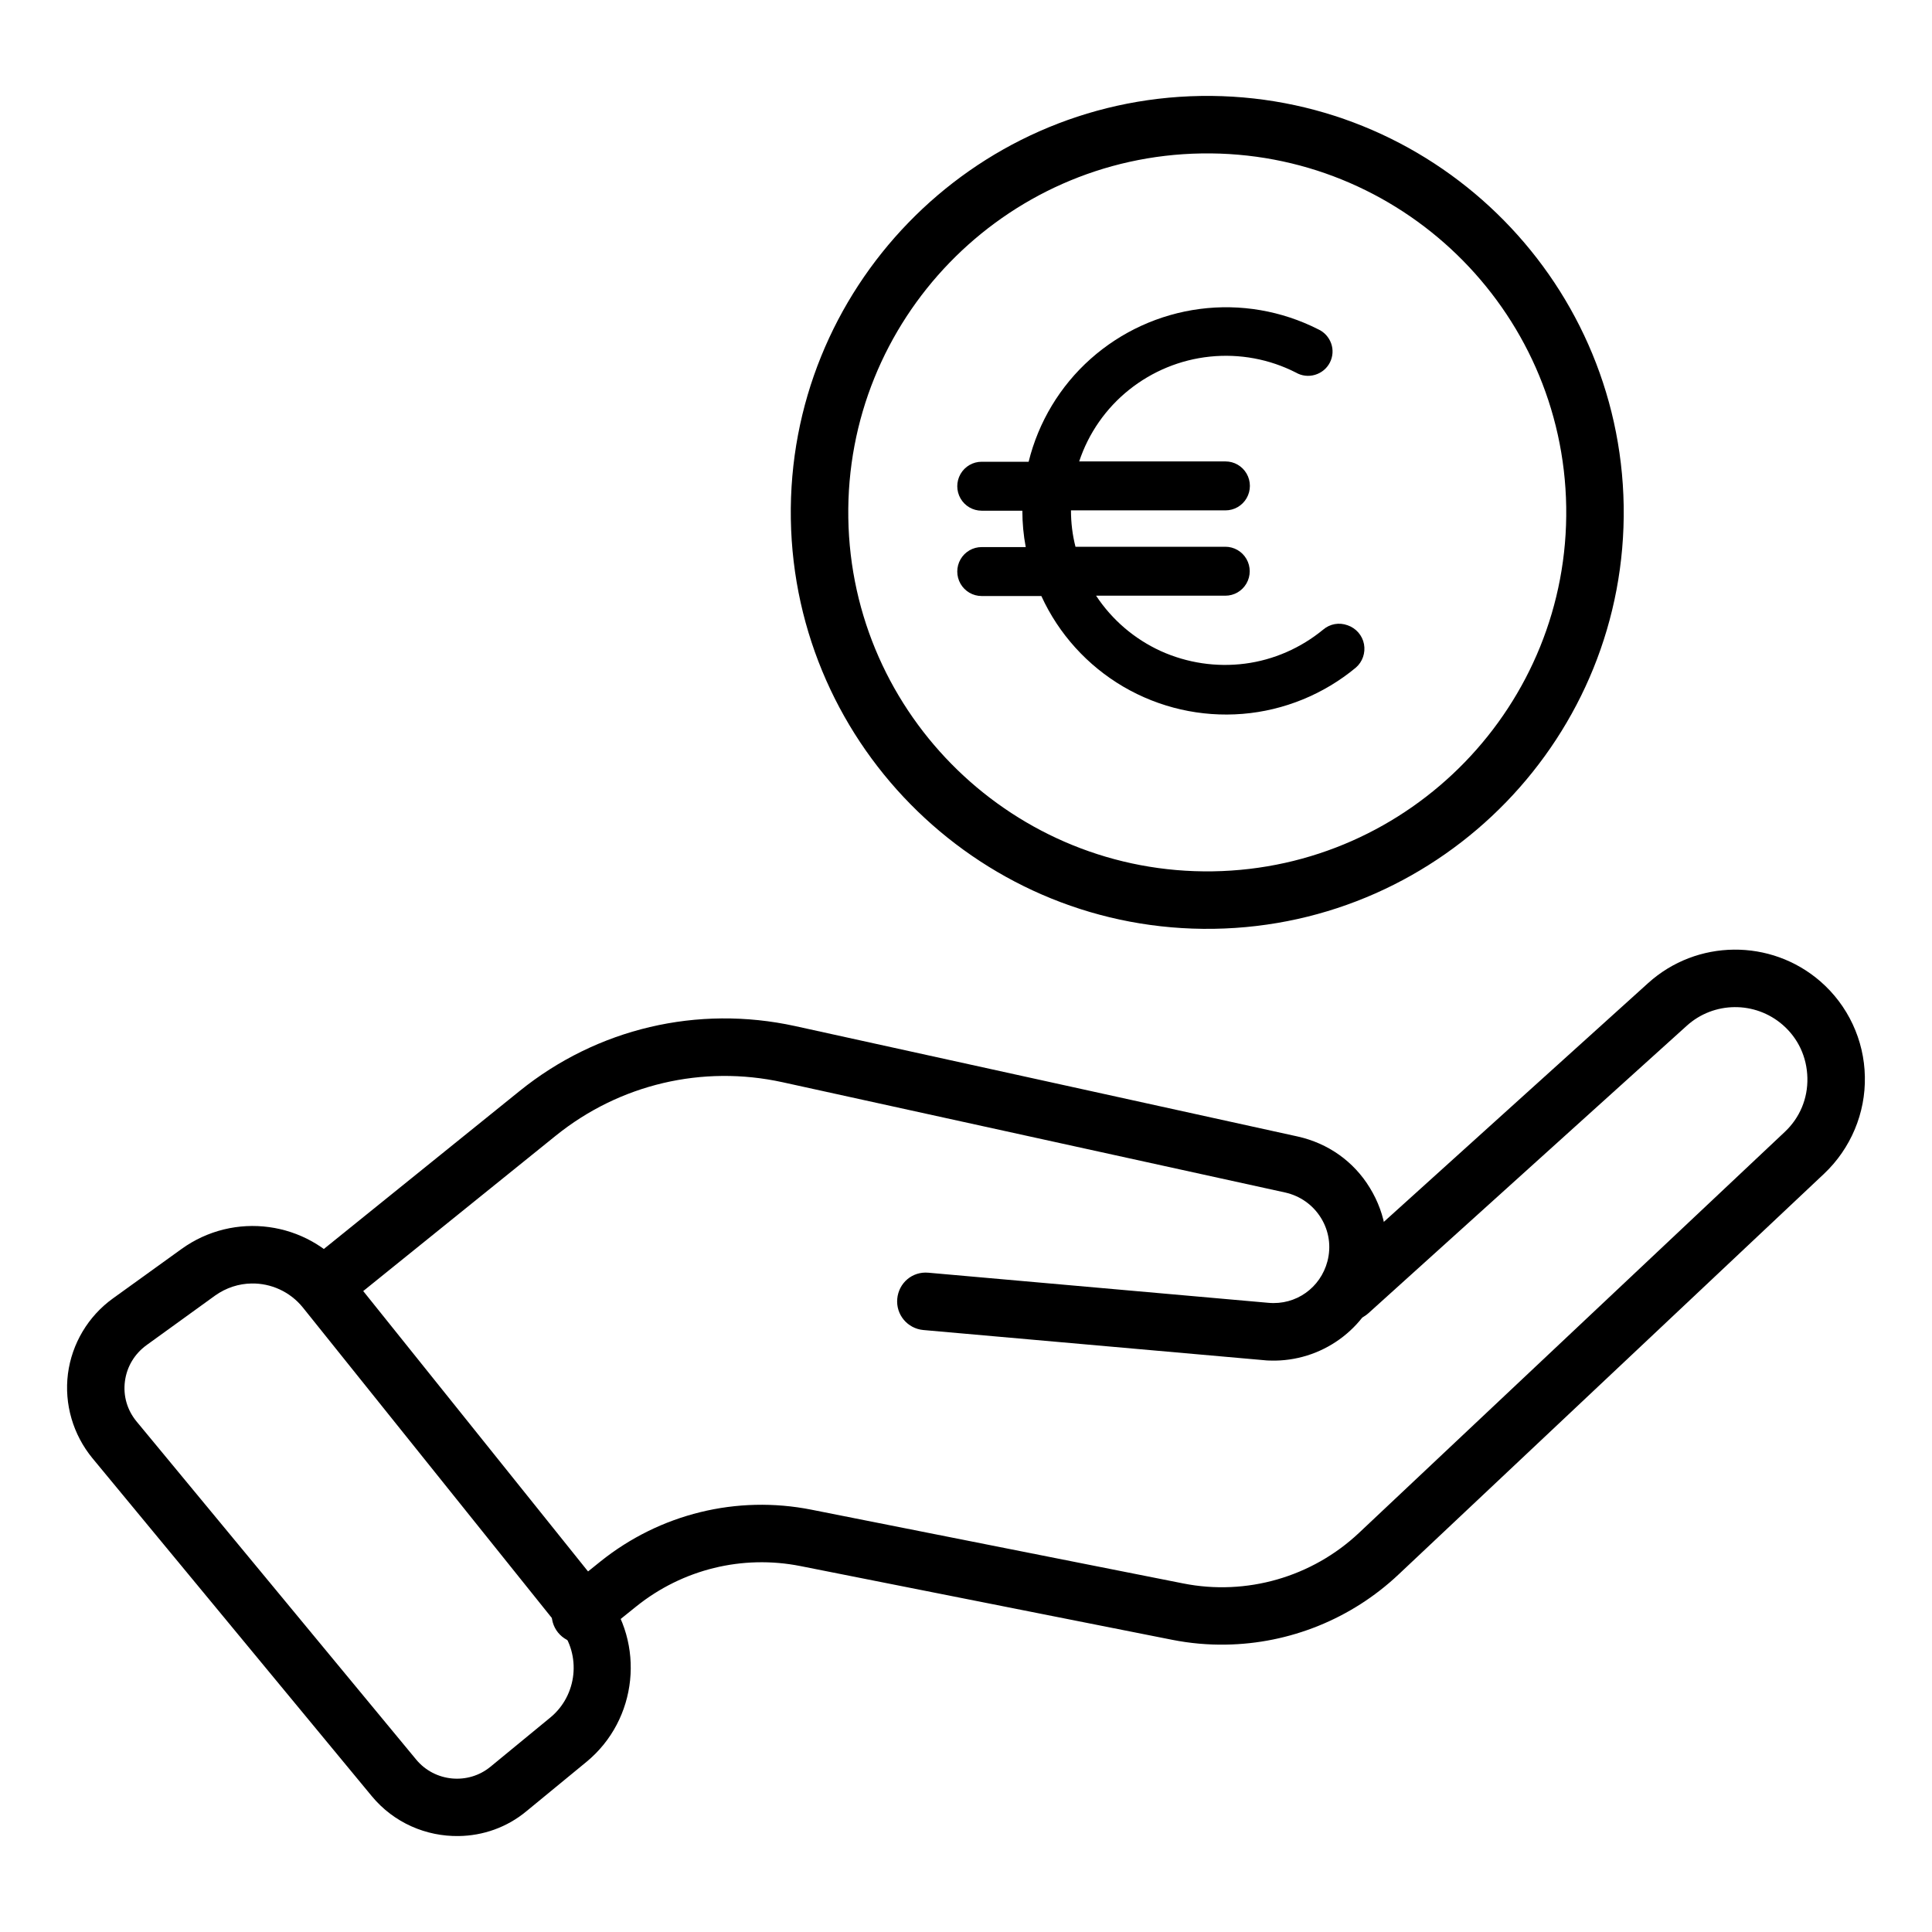
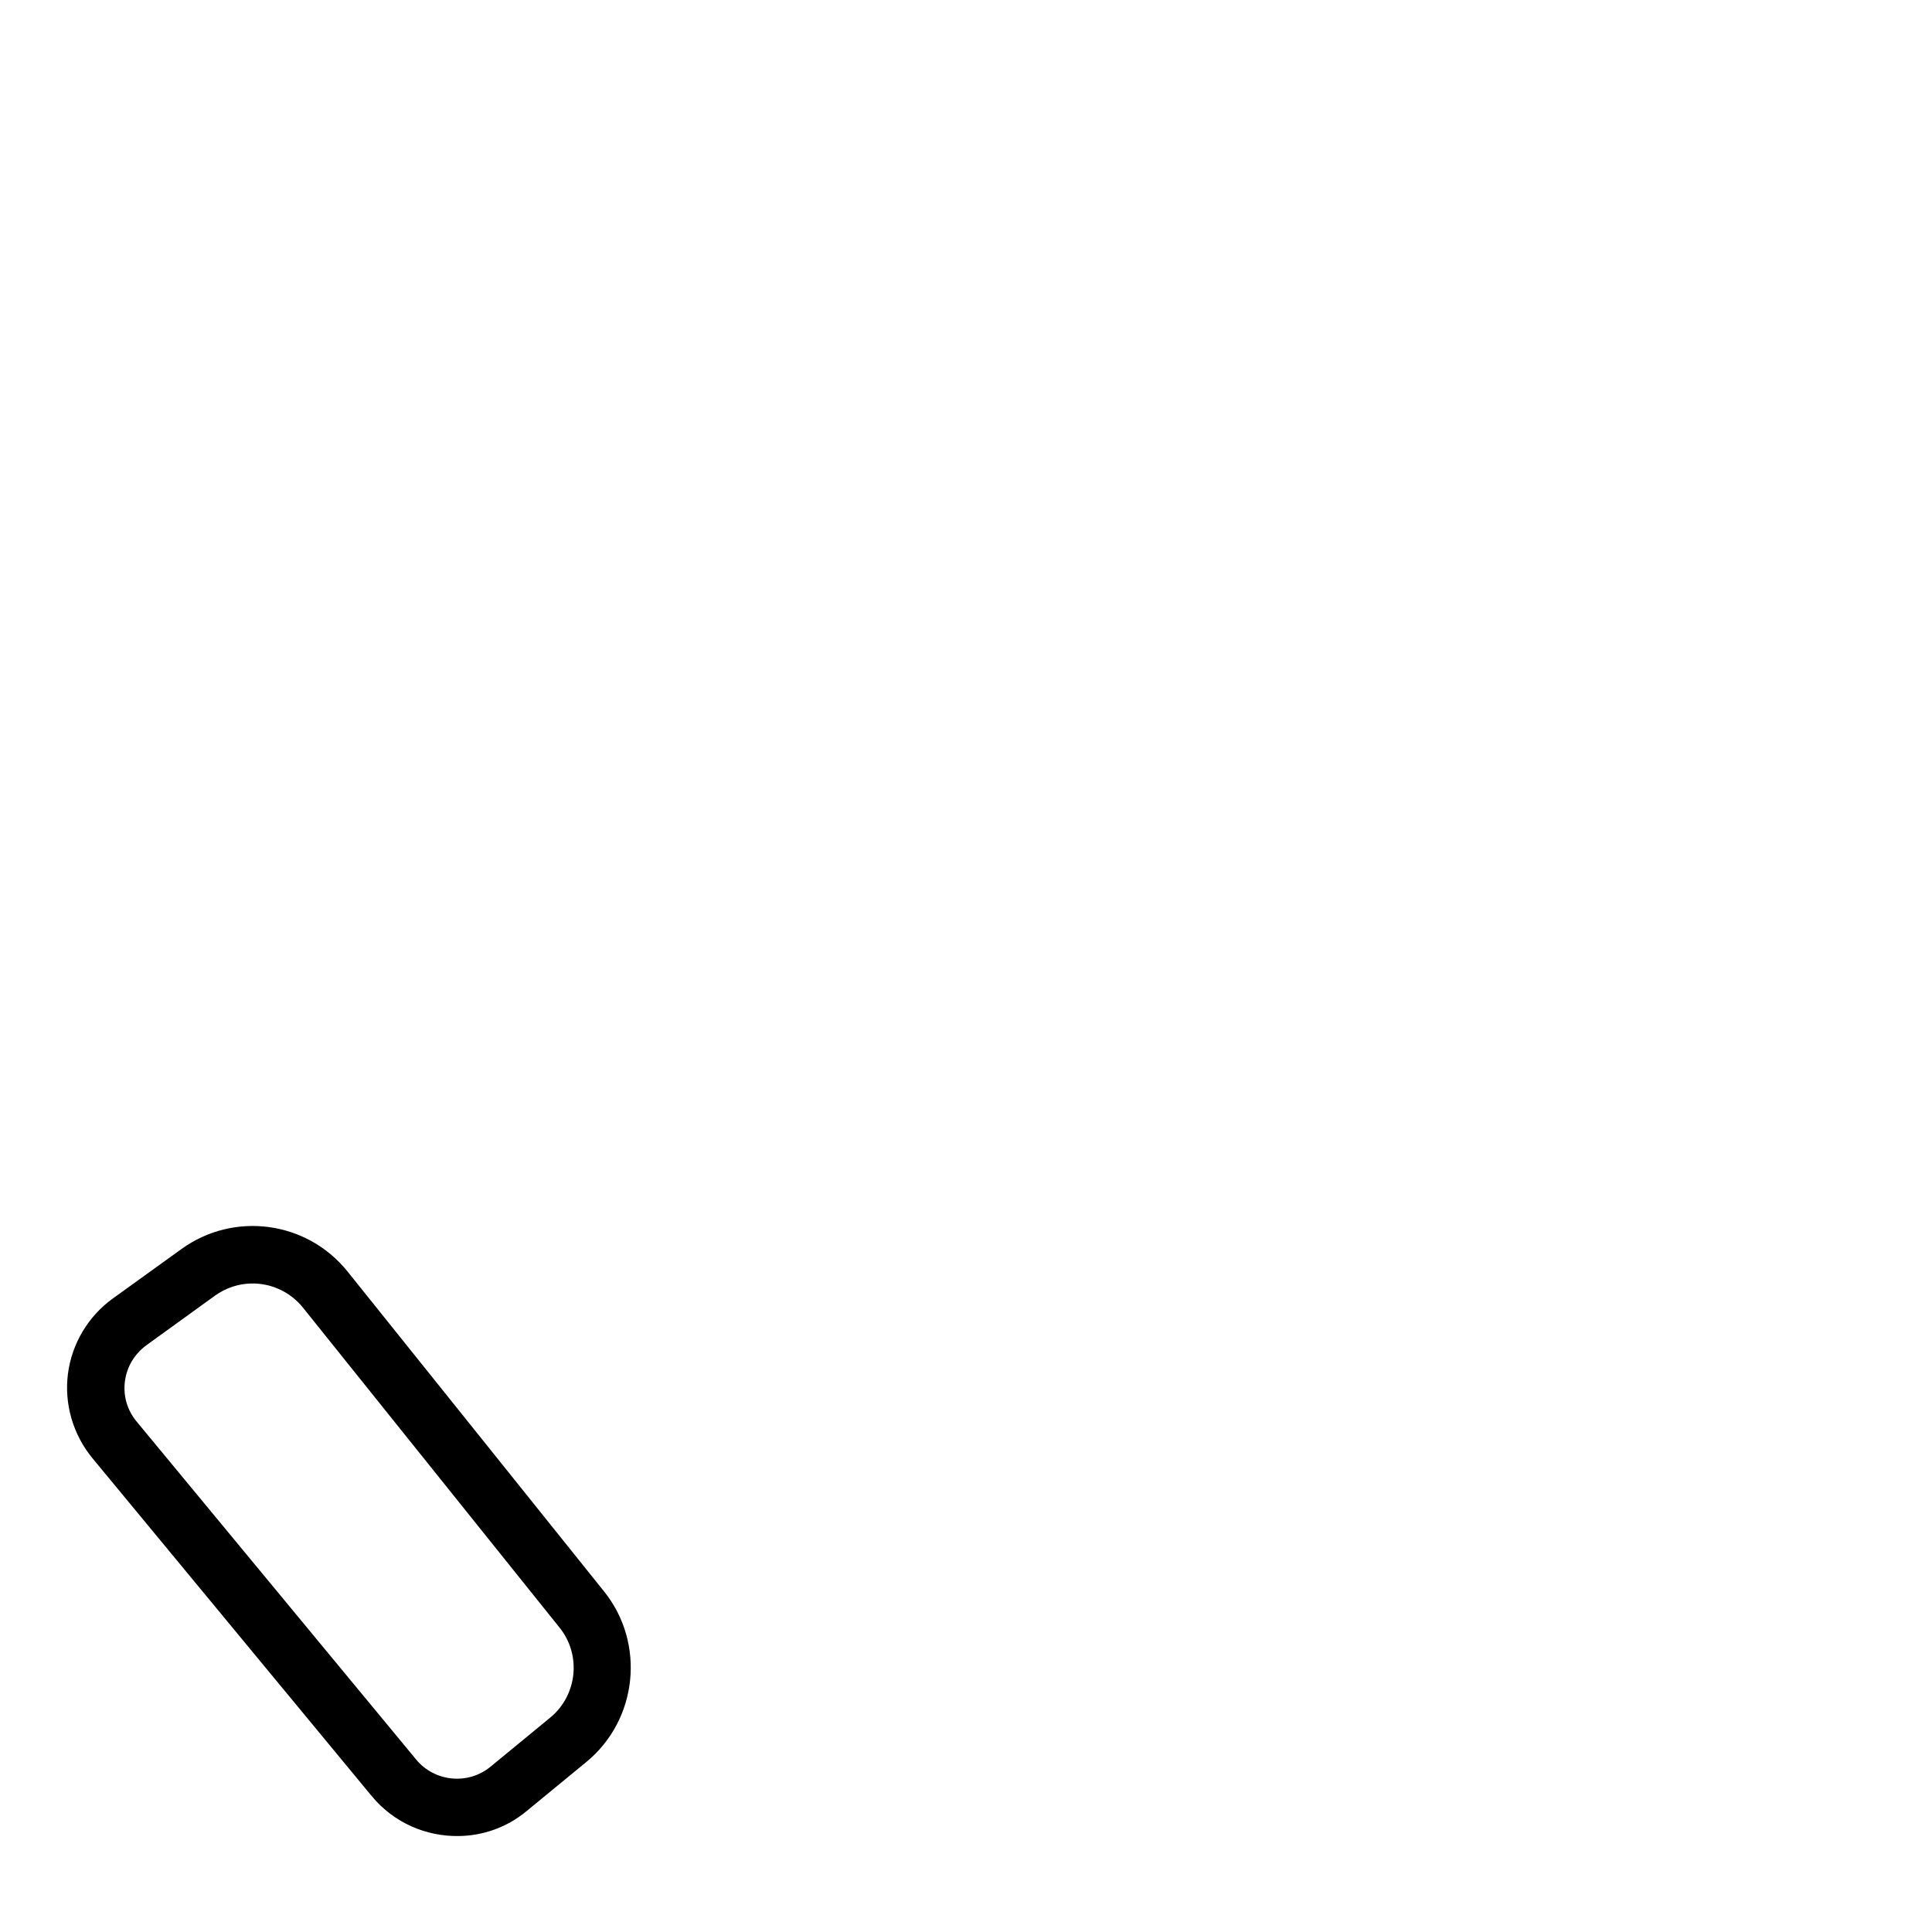
<svg xmlns="http://www.w3.org/2000/svg" version="1.1" id="Ebene_1" x="0px" y="0px" viewBox="0 0 1200 1200" style="enable-background:new 0 0 1200 1200;" xml:space="preserve">
  <g>
-     <path d="M753.9,576.9c-142.6,2.2-260.4-112-262.7-254.6C489,179.7,603.2,61.9,745.8,59.6c142.6-2.2,260.4,112,262.7,254.6   C1010.7,456.8,896.5,574.7,753.9,576.9L753.9,576.9z M746.4,95.3C623.4,97.2,525,198.8,526.9,321.7   c1.9,122.9,103.5,221.4,226.4,219.5c122.9-1.9,221.4-103.5,219.5-226.4C970.9,191.8,869.3,93.4,746.4,95.3L746.4,95.3z" />
-     <path d="M761.4,1021.5c-11.1,0.2-22.3-0.8-33.4-3l-230.9-45.8c-36-7.1-73.1,2-101.8,25l-23.6,19c-7.7,6.2-18.9,4.9-25.1-2.7   c-6.2-7.7-4.9-18.9,2.7-25.1l23.6-19c36.9-29.6,84.7-41.4,131.1-32.2l230.9,45.8c39.2,7.8,80-3.9,109.2-31.4l264.4-249   c9.4-8.8,14.4-20.8,14.1-33.6c-0.3-12.9-5.7-24.6-15.4-33c-17.1-14.8-42.7-14.6-59.5,0.6L849.9,815.7c-7.4,6.6-18.6,6-25.2-1.3   c-6.6-7.3-6-18.6,1.3-25.2l197.7-178.6c30.2-27.3,76.2-27.7,106.9-1.1c17.2,14.9,27.3,36.5,27.7,59.2c0.5,22.7-8.8,44.7-25.3,60.3   l-264.4,249C839.3,1005.6,800.9,1020.9,761.4,1021.5L761.4,1021.5z" />
-     <path d="M792.1,845.1c-2.5,0-4.9,0-7.4-0.3l-211.2-18.7c-9.8-0.9-17.1-9.5-16.2-19.4c0.9-9.8,9.3-17.1,19.3-16.2l211.2,18.7   c17.2,1.6,32.4-9.4,36.7-25.8c2.4-9.2,1-18.8-4-26.9c-5-8.1-12.9-13.7-22.2-15.8l-312.2-68.5c-49.8-10.9-101.2,1.2-140.9,33.2   l-132.6,107c-7.7,6.2-18.9,5-25.1-2.7c-6.2-7.7-5-18.9,2.7-25.1l132.6-107c48.2-38.9,110.5-53.5,171-40.3L806,705.9   c18.9,4.2,34.9,15.5,44.9,32c10.1,16.5,13,35.9,8.1,54.6C850.9,823.4,823.4,844.6,792.1,845.1L792.1,845.1z" />
    <path d="M284.9,1140.4c-20.1,0.3-40.2-8.1-54-24.8L57.4,905.7c-12-14.6-17.6-33.6-15.2-52.4c2.4-18.7,12.6-35.8,27.9-46.8   l42.6-30.7c32.7-23.6,78-17.4,103.2,14l159.4,198.8c25.7,32.1,20.8,79.5-11,105.7l-37.1,30.5   C314.9,1135.1,299.9,1140.2,284.9,1140.4L284.9,1140.4z M156.3,797.2c-7.9,0.1-15.8,2.6-22.7,7.5L91,835.5v0   c-7.4,5.4-12.2,13.3-13.4,22.4c-1.2,9.1,1.4,18,7.3,25.1l173.6,209.9c11.5,13.9,32.3,15.9,46.2,4.4l37.1-30.5   c16.8-13.8,19.4-38.9,5.8-55.8L188.1,812.1C180.1,802.2,168.2,797,156.3,797.2L156.3,797.2z M80.5,821l0.2,0L80.5,821z" />
  </g>
-   <path d="M821.8,391.1c-13.9,11.4-30.7,18.8-48.5,21.1c-17.8,2.3-35.9-0.4-52.3-7.8c-16.4-7.5-30.3-19.4-40.2-34.4h80.3  c5.4,0,10.4-2.9,13.1-7.6c2.7-4.7,2.7-10.5,0-15.2c-2.7-4.7-7.7-7.6-13.1-7.6H668c-1.9-7.4-2.8-15-2.8-22.6h96  c5.4,0,10.4-2.9,13.1-7.6c2.7-4.7,2.7-10.5,0-15.2c-2.7-4.7-7.7-7.6-13.1-7.6h-90.9c5.8-17.5,16.6-33,31-44.5s31.8-18.7,50.2-20.6  c18.4-1.9,36.9,1.5,53.4,9.9c3.6,2.1,7.9,2.6,11.9,1.4c4-1.2,7.3-3.9,9.2-7.6c1.9-3.7,2.2-8,0.8-11.9c-1.4-3.9-4.3-7.1-8.1-8.8  c-22.7-11.5-48.3-15.9-73.5-12.6c-25.2,3.3-48.8,14.1-67.8,31c-19,16.9-32.4,39.2-38.5,63.9h-29.2c-5.4,0-10.4,2.9-13.1,7.6  c-2.7,4.7-2.7,10.5,0,15.2c2.7,4.7,7.7,7.6,13.1,7.6h25.3c0,7.6,0.7,15.2,2.1,22.6h-27.4c-5.4,0-10.4,2.9-13.1,7.6  c-2.7,4.7-2.7,10.5,0,15.2c2.7,4.7,7.7,7.6,13.1,7.6h37.1c10.8,23.6,28.6,43.2,50.9,56.3c22.4,13.1,48.2,19,74.1,16.9  c25.8-2.1,50.4-12.2,70.3-28.7c4.2-3.6,6.1-9.2,5.1-14.6c-1-5.4-4.9-9.9-10.1-11.7C831.7,386.4,826,387.5,821.8,391.1L821.8,391.1z" />
</svg>